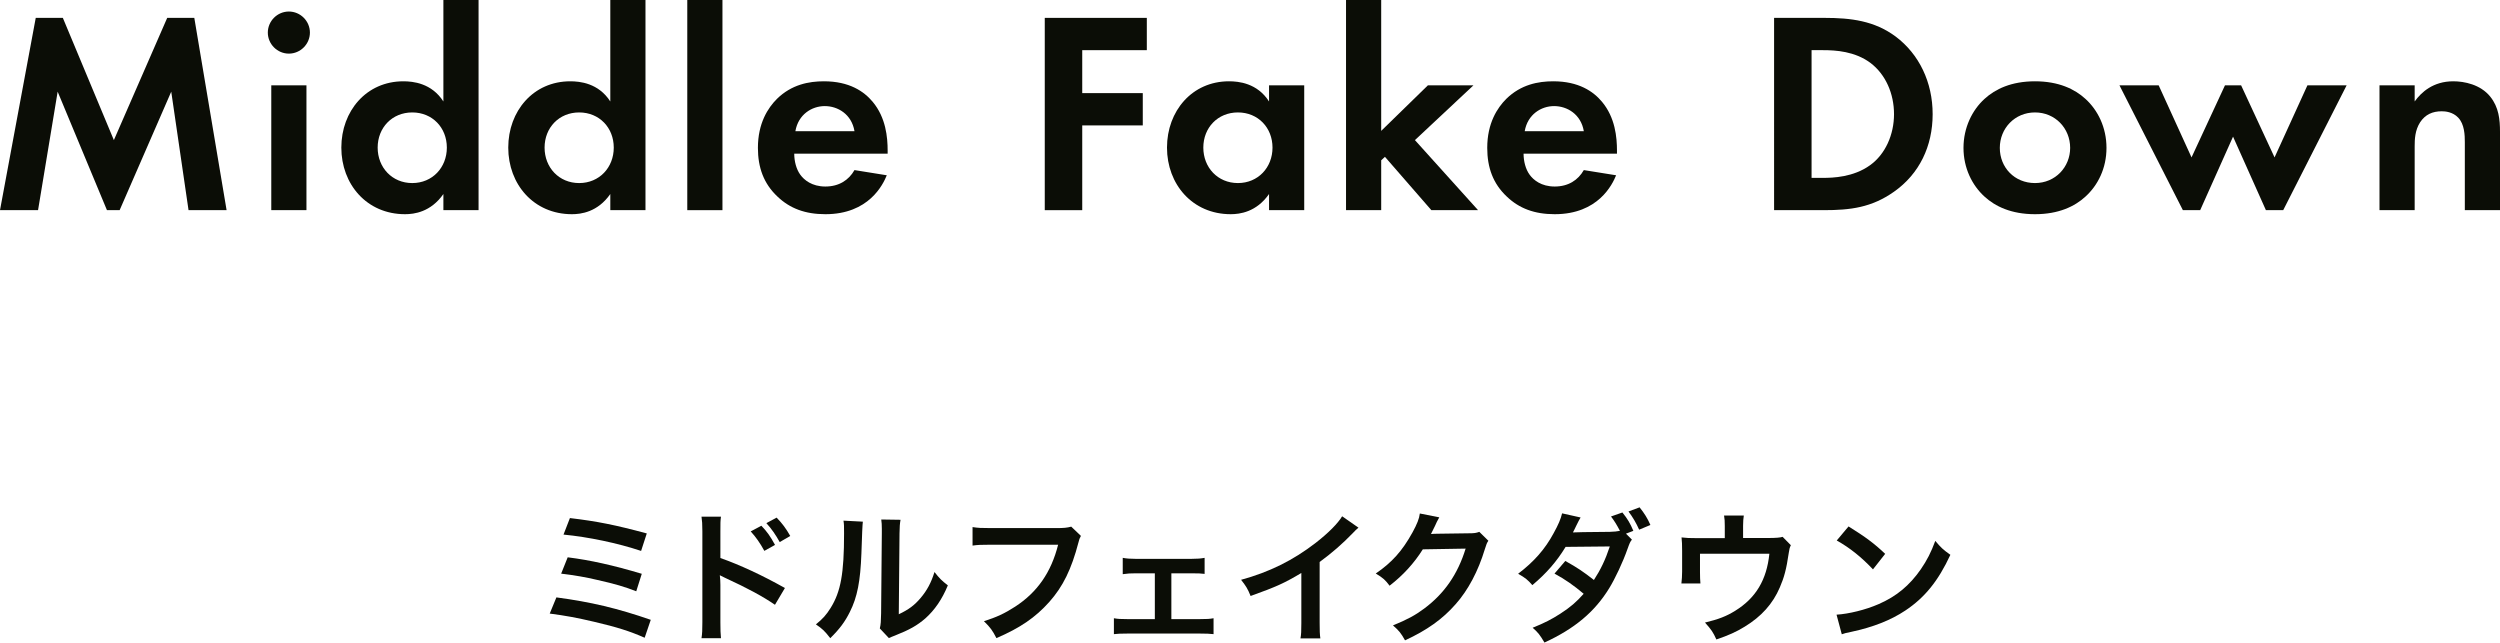
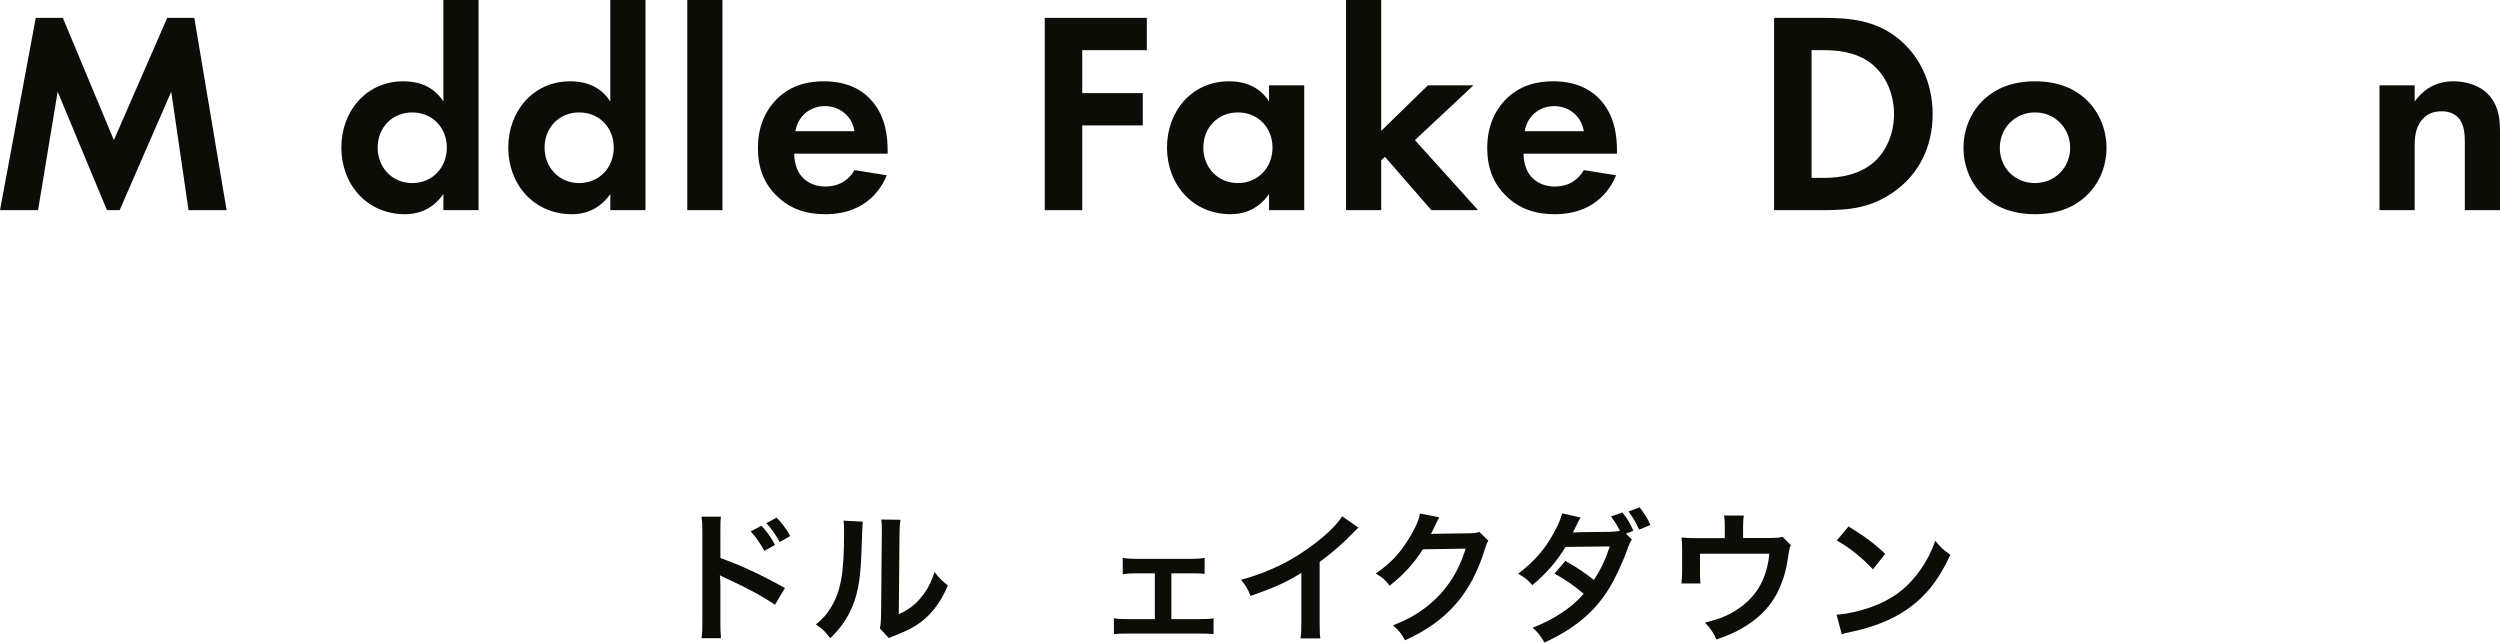
<svg xmlns="http://www.w3.org/2000/svg" id="_レイヤー_1" data-name="レイヤー 1" viewBox="0 0 520.31 133.73">
  <defs>
    <style>
      .cls-1 {
        fill: #0b0d06;
        stroke-width: 0px;
      }
    </style>
  </defs>
  <g>
    <path class="cls-1" d="m7.44,3.72h5.64l10.62,25.44L34.8,3.72h5.64l6.72,40.02h-7.92l-3.6-24.66-10.74,24.66h-2.64l-10.26-24.66-4.08,24.66H0L7.44,3.72Z" />
-     <path class="cls-1" d="m60.12,2.4c2.4,0,4.38,1.98,4.38,4.38s-1.98,4.38-4.38,4.38-4.38-1.98-4.38-4.38,1.98-4.38,4.38-4.38Zm3.66,15.36v25.98h-7.32v-25.98h7.32Z" />
    <path class="cls-1" d="m92.28,0h7.32v43.74h-7.32v-3.36c-2.64,3.78-6.12,4.2-7.98,4.2-7.98,0-13.26-6.24-13.26-13.86s5.22-13.8,12.9-13.8c1.98,0,5.88.36,8.34,4.2V0Zm-13.68,30.72c0,4.14,3,7.38,7.2,7.38s7.2-3.24,7.2-7.38-3-7.32-7.2-7.32-7.2,3.18-7.2,7.32Z" />
    <path class="cls-1" d="m127.02,0h7.32v43.74h-7.32v-3.36c-2.64,3.78-6.12,4.2-7.98,4.2-7.98,0-13.26-6.24-13.26-13.86s5.22-13.8,12.9-13.8c1.98,0,5.88.36,8.34,4.2V0Zm-13.68,30.72c0,4.14,3,7.38,7.2,7.38s7.2-3.24,7.2-7.38-3-7.32-7.2-7.32-7.2,3.18-7.2,7.32Z" />
    <path class="cls-1" d="m150.36,0v43.74h-7.32V0h7.32Z" />
-     <path class="cls-1" d="m184.56,36.48c-.78,1.92-3.72,8.1-12.78,8.1-4.2,0-7.38-1.2-9.96-3.66-2.88-2.7-4.08-6.06-4.08-10.14,0-5.16,2.1-8.34,3.96-10.2,3.06-3,6.66-3.66,9.78-3.66,5.28,0,8.34,2.1,10.14,4.26,2.76,3.3,3.12,7.38,3.12,10.2v.6h-19.44c0,1.56.42,3.24,1.26,4.38.78,1.08,2.4,2.46,5.22,2.46s4.86-1.32,6.06-3.42l6.72,1.08Zm-6.72-9.18c-.6-3.54-3.48-5.22-6.18-5.22s-5.52,1.74-6.12,5.22h12.3Z" />
+     <path class="cls-1" d="m184.56,36.48c-.78,1.92-3.72,8.1-12.78,8.1-4.2,0-7.38-1.2-9.96-3.66-2.88-2.7-4.08-6.06-4.08-10.14,0-5.16,2.1-8.34,3.96-10.2,3.06-3,6.66-3.66,9.78-3.66,5.28,0,8.34,2.1,10.14,4.26,2.76,3.3,3.12,7.38,3.12,10.2v.6h-19.44c0,1.56.42,3.24,1.26,4.38.78,1.08,2.4,2.46,5.22,2.46s4.86-1.32,6.06-3.42l6.72,1.08m-6.72-9.18c-.6-3.54-3.48-5.22-6.18-5.22s-5.52,1.74-6.12,5.22h12.3Z" />
    <path class="cls-1" d="m238.68,10.44h-13.44v8.94h12.6v6.72h-12.6v17.64h-7.8V3.72h21.24v6.72Z" />
    <path class="cls-1" d="m264.12,17.76h7.32v25.98h-7.32v-3.36c-2.64,3.78-6.12,4.2-7.98,4.2-7.98,0-13.26-6.24-13.26-13.86s5.22-13.8,12.9-13.8c1.98,0,5.88.36,8.34,4.2v-3.36Zm-13.68,12.96c0,4.14,3,7.38,7.2,7.38s7.2-3.24,7.2-7.38-3-7.32-7.2-7.32-7.2,3.18-7.2,7.32Z" />
    <path class="cls-1" d="m287.46,0v27.24l9.72-9.48h9.48l-12.18,11.4,13.14,14.58h-9.72l-9.66-11.1-.78.72v10.38h-7.32V0h7.32Z" />
    <path class="cls-1" d="m336.35,36.48c-.78,1.92-3.72,8.1-12.78,8.1-4.2,0-7.38-1.2-9.96-3.66-2.88-2.7-4.08-6.06-4.08-10.14,0-5.16,2.1-8.34,3.96-10.2,3.06-3,6.66-3.66,9.78-3.66,5.28,0,8.34,2.1,10.14,4.26,2.76,3.3,3.12,7.38,3.12,10.2v.6h-19.44c0,1.56.42,3.24,1.26,4.38.78,1.08,2.4,2.46,5.22,2.46s4.86-1.32,6.06-3.42l6.72,1.08Zm-6.72-9.18c-.6-3.54-3.48-5.22-6.18-5.22s-5.52,1.74-6.12,5.22h12.3Z" />
    <path class="cls-1" d="m379.67,3.72c5.58,0,10.44.6,14.88,3.9,4.86,3.66,7.68,9.48,7.68,16.14s-2.76,12.42-8.04,16.14c-4.68,3.3-9.06,3.84-14.64,3.84h-10.32V3.72h10.44Zm-2.64,33.3h2.4c1.98,0,6.3-.12,9.78-2.64,3.18-2.28,4.98-6.36,4.98-10.62s-1.74-8.28-4.92-10.68c-3.24-2.4-7.2-2.64-9.84-2.64h-2.4v26.58Z" />
    <path class="cls-1" d="m434.03,20.58c2.58,2.34,4.38,5.94,4.38,10.2s-1.8,7.8-4.38,10.14c-2.22,2.04-5.58,3.66-10.5,3.66s-8.28-1.62-10.5-3.66c-2.58-2.34-4.38-5.94-4.38-10.14s1.8-7.86,4.38-10.2c2.22-2.04,5.58-3.66,10.5-3.66s8.28,1.62,10.5,3.66Zm-3.18,10.2c0-4.08-3.12-7.38-7.32-7.38s-7.32,3.3-7.32,7.38,3.06,7.32,7.32,7.32,7.32-3.36,7.32-7.32Z" />
-     <path class="cls-1" d="m457.91,43.74h-3.6l-13.2-25.98h8.16l6.84,15,6.96-15h3.36l6.96,15,6.84-15h8.16l-13.2,25.98h-3.6l-6.84-15.3-6.84,15.3Z" />
    <path class="cls-1" d="m495.23,17.76h7.32v3.36c1.38-1.92,3.84-4.2,8.04-4.2,2.28,0,5.64.66,7.68,3.18,1.8,2.22,2.04,4.8,2.04,7.32v16.32h-7.32v-14.16c0-1.44-.06-3.72-1.38-5.1-1.14-1.2-2.7-1.32-3.42-1.32-1.92,0-3.42.66-4.5,2.28-1.08,1.68-1.14,3.54-1.14,5.04v13.26h-7.32v-25.98Z" />
  </g>
  <g>
-     <path class="cls-1" d="m115.79,124.33c7.16.95,12.75,2.28,19.65,4.67l-1.27,3.73c-3.08-1.36-5.8-2.22-10.47-3.31-3.64-.86-6.07-1.3-9.29-1.72l1.39-3.37Zm2.37-8.34c4.73.59,9.47,1.66,15.41,3.43l-1.15,3.64c-2.34-.92-4.44-1.54-8.14-2.37-2.51-.59-4.44-.92-7.49-1.3l1.36-3.4Zm.44-8.17c5.71.68,9.41,1.42,16.01,3.2l-1.18,3.64c-4.88-1.63-10.95-2.9-16.15-3.4l1.33-3.43Z" />
    <path class="cls-1" d="m146,132.82c.15-.95.18-1.75.18-3.31v-18.96c0-1.45-.06-2.22-.18-3.02h4.05c-.12.89-.12,1.27-.12,3.11v5.5c4.05,1.42,8.7,3.58,13.43,6.24l-2.07,3.49c-2.46-1.69-5.53-3.37-10.47-5.65-.68-.33-.77-.36-1.01-.5.09.83.12,1.18.12,2.01v7.81c0,1.54.03,2.31.12,3.28h-4.05Zm12.46-23.4c1.21,1.27,1.86,2.19,2.84,3.99l-2.22,1.24c-.89-1.63-1.78-2.9-2.84-4.05l2.22-1.18Zm3.82,3.4c-.86-1.54-1.69-2.75-2.78-3.94l2.13-1.15c1.18,1.21,1.95,2.25,2.84,3.82l-2.19,1.27Z" />
    <path class="cls-1" d="m179.58,108.56q-.12.83-.3,6.63c-.21,5.77-.86,9.11-2.4,12.16-1.01,2.04-2.13,3.55-4.08,5.47-1.15-1.48-1.6-1.92-2.99-2.87,1.45-1.18,2.16-1.98,3.05-3.4,2.13-3.4,2.81-7.22,2.81-15.5,0-1.63,0-1.89-.12-2.69l4.02.21Zm7.84-.36c-.15.86-.18,1.36-.21,2.81l-.15,16.83c2.07-.98,3.25-1.86,4.53-3.37,1.36-1.6,2.22-3.23,2.9-5.42,1.04,1.33,1.42,1.72,2.78,2.78-1.21,2.93-2.75,5.15-4.7,6.89-1.69,1.45-3.23,2.34-6.3,3.55-.65.24-.89.36-1.27.53l-1.89-2.01c.21-.86.24-1.51.27-3.14l.15-16.69v-.89c0-.74-.03-1.39-.12-1.95l4.02.06Z" />
-     <path class="cls-1" d="m224.96,111.54c-.27.5-.36.71-.5,1.33-1.48,5.65-3.23,9.2-6.07,12.4-2.9,3.25-6.07,5.41-11.01,7.54-.83-1.6-1.21-2.16-2.6-3.52,2.6-.83,4.29-1.6,6.48-3.02,4.62-2.99,7.52-7.16,8.96-12.9h-14.08c-1.98,0-2.66.03-3.73.18v-3.85c1.15.18,1.77.21,3.79.21h13.58c1.66,0,2.25-.06,3.17-.3l2.01,1.92Z" />
    <path class="cls-1" d="m243.78,128.85h6.04c1.39,0,1.92-.03,2.75-.18v3.31c-.86-.09-1.45-.12-2.75-.12h-15.24c-1.33,0-1.92.03-2.75.12v-3.31c.83.15,1.36.18,2.72.18h5.8v-9.53h-3.96c-1.09,0-1.72.03-2.72.18v-3.4c.8.15,1.51.21,2.69.21h11.63c1.24,0,1.89-.06,2.72-.21v3.34c-.8-.09-1.24-.12-2.69-.12h-4.23v9.53Z" />
    <path class="cls-1" d="m282.72,109.83c-.5.44-.65.56-1.09,1.04-2.22,2.31-4.44,4.23-6.98,6.09v12.63c0,1.63.03,2.49.15,3.28h-4.14c.15-.86.18-1.45.18-3.2v-10.42c-3.46,2.07-5.12,2.84-10.56,4.79-.62-1.54-.95-2.04-1.98-3.37,5.86-1.6,10.83-4.05,15.53-7.69,2.63-2.04,4.65-4.08,5.5-5.53l3.4,2.37Z" />
    <path class="cls-1" d="m309.76,112.55c-.3.44-.41.71-.74,1.78-1.36,4.5-3.46,8.49-6.07,11.42-2.72,3.11-5.98,5.42-10.53,7.52-.83-1.48-1.21-1.98-2.51-3.11,2.96-1.21,4.62-2.1,6.48-3.49,4.23-3.14,7.01-7.19,8.64-12.49l-8.91.15c-1.8,2.87-4.11,5.41-6.92,7.57-.89-1.21-1.33-1.6-2.87-2.54,3.37-2.31,5.5-4.67,7.66-8.58.92-1.69,1.39-2.84,1.51-3.91l4.05.8q-.18.27-.5.92-.09.15-.38.83-.09.18-.38.77-.18.41-.47.95c.38-.03.86-.06,1.42-.06l6.48-.09c1.15,0,1.48-.06,2.16-.3l1.89,1.86Z" />
    <path class="cls-1" d="m339.64,112.31c-.38.5-.44.62-.92,1.95-.95,2.72-2.57,6.15-3.79,8.14-3.02,4.94-7.19,8.43-13.49,11.33-.95-1.6-1.33-2.1-2.46-3.08,2.51-1.01,3.99-1.78,5.77-2.93,2.1-1.36,3.34-2.43,4.85-4.14-2.07-1.75-3.85-2.99-6.07-4.2l2.25-2.63c2.49,1.39,3.73,2.22,5.95,3.96,1.39-2.13,2.4-4.23,3.31-6.98l-9.2.09c-1.86,3.05-3.96,5.47-6.92,7.96-.98-1.12-1.42-1.48-2.96-2.37,3.28-2.49,5.59-5.09,7.4-8.46.98-1.78,1.45-2.87,1.75-4.11l3.85.86q-.33.53-.89,1.69c-.36.8-.56,1.12-.71,1.42q.47-.06,7.69-.12c.86-.03,1.57-.09,2.1-.21-.71-1.33-1.12-2.01-1.86-2.99l2.37-.83c1.09,1.36,1.6,2.22,2.28,3.82l-1.54.59,1.24,1.24Zm1.51-2.07c-.62-1.39-1.33-2.6-2.22-3.79l2.31-.86c1.01,1.27,1.63,2.25,2.25,3.67l-2.34.98Z" />
    <path class="cls-1" d="m372.72,113.47c-.27.56-.3.74-.44,1.63-.5,3.4-.95,5.06-1.86,7.16-1.45,3.4-3.82,6.04-7.31,8.17-1.78,1.09-3.31,1.78-5.89,2.66-.68-1.51-1.04-2.04-2.37-3.52,2.81-.68,4.44-1.3,6.3-2.46,4.29-2.66,6.54-6.42,7.1-11.86h-14.44v3.82c0,.92.03,1.72.09,2.37h-3.96c.09-.74.15-1.66.15-2.49v-4.29c0-1.24-.03-2.01-.12-2.81,1.04.12,1.57.15,3.2.15h5.8v-2.54c0-.95-.03-1.48-.15-2.16h4.11c-.09.5-.15,1.3-.15,2.13v2.54h5.33q2.19,0,2.9-.24l1.72,1.75Z" />
    <path class="cls-1" d="m382.21,127.93c2.54-.15,6.06-1.01,8.76-2.19,3.7-1.6,6.45-3.88,8.79-7.25,1.3-1.89,2.13-3.52,3.02-5.92,1.15,1.39,1.63,1.83,3.14,2.9-2.51,5.42-5.33,8.91-9.38,11.6-3.02,2.01-6.69,3.46-11.27,4.44-1.18.24-1.27.27-1.95.5l-1.09-4.08Zm2.51-18.37c3.52,2.19,5.36,3.55,7.63,5.71l-2.54,3.23c-2.37-2.52-4.79-4.47-7.54-6.01l2.46-2.93Z" />
  </g>
</svg>